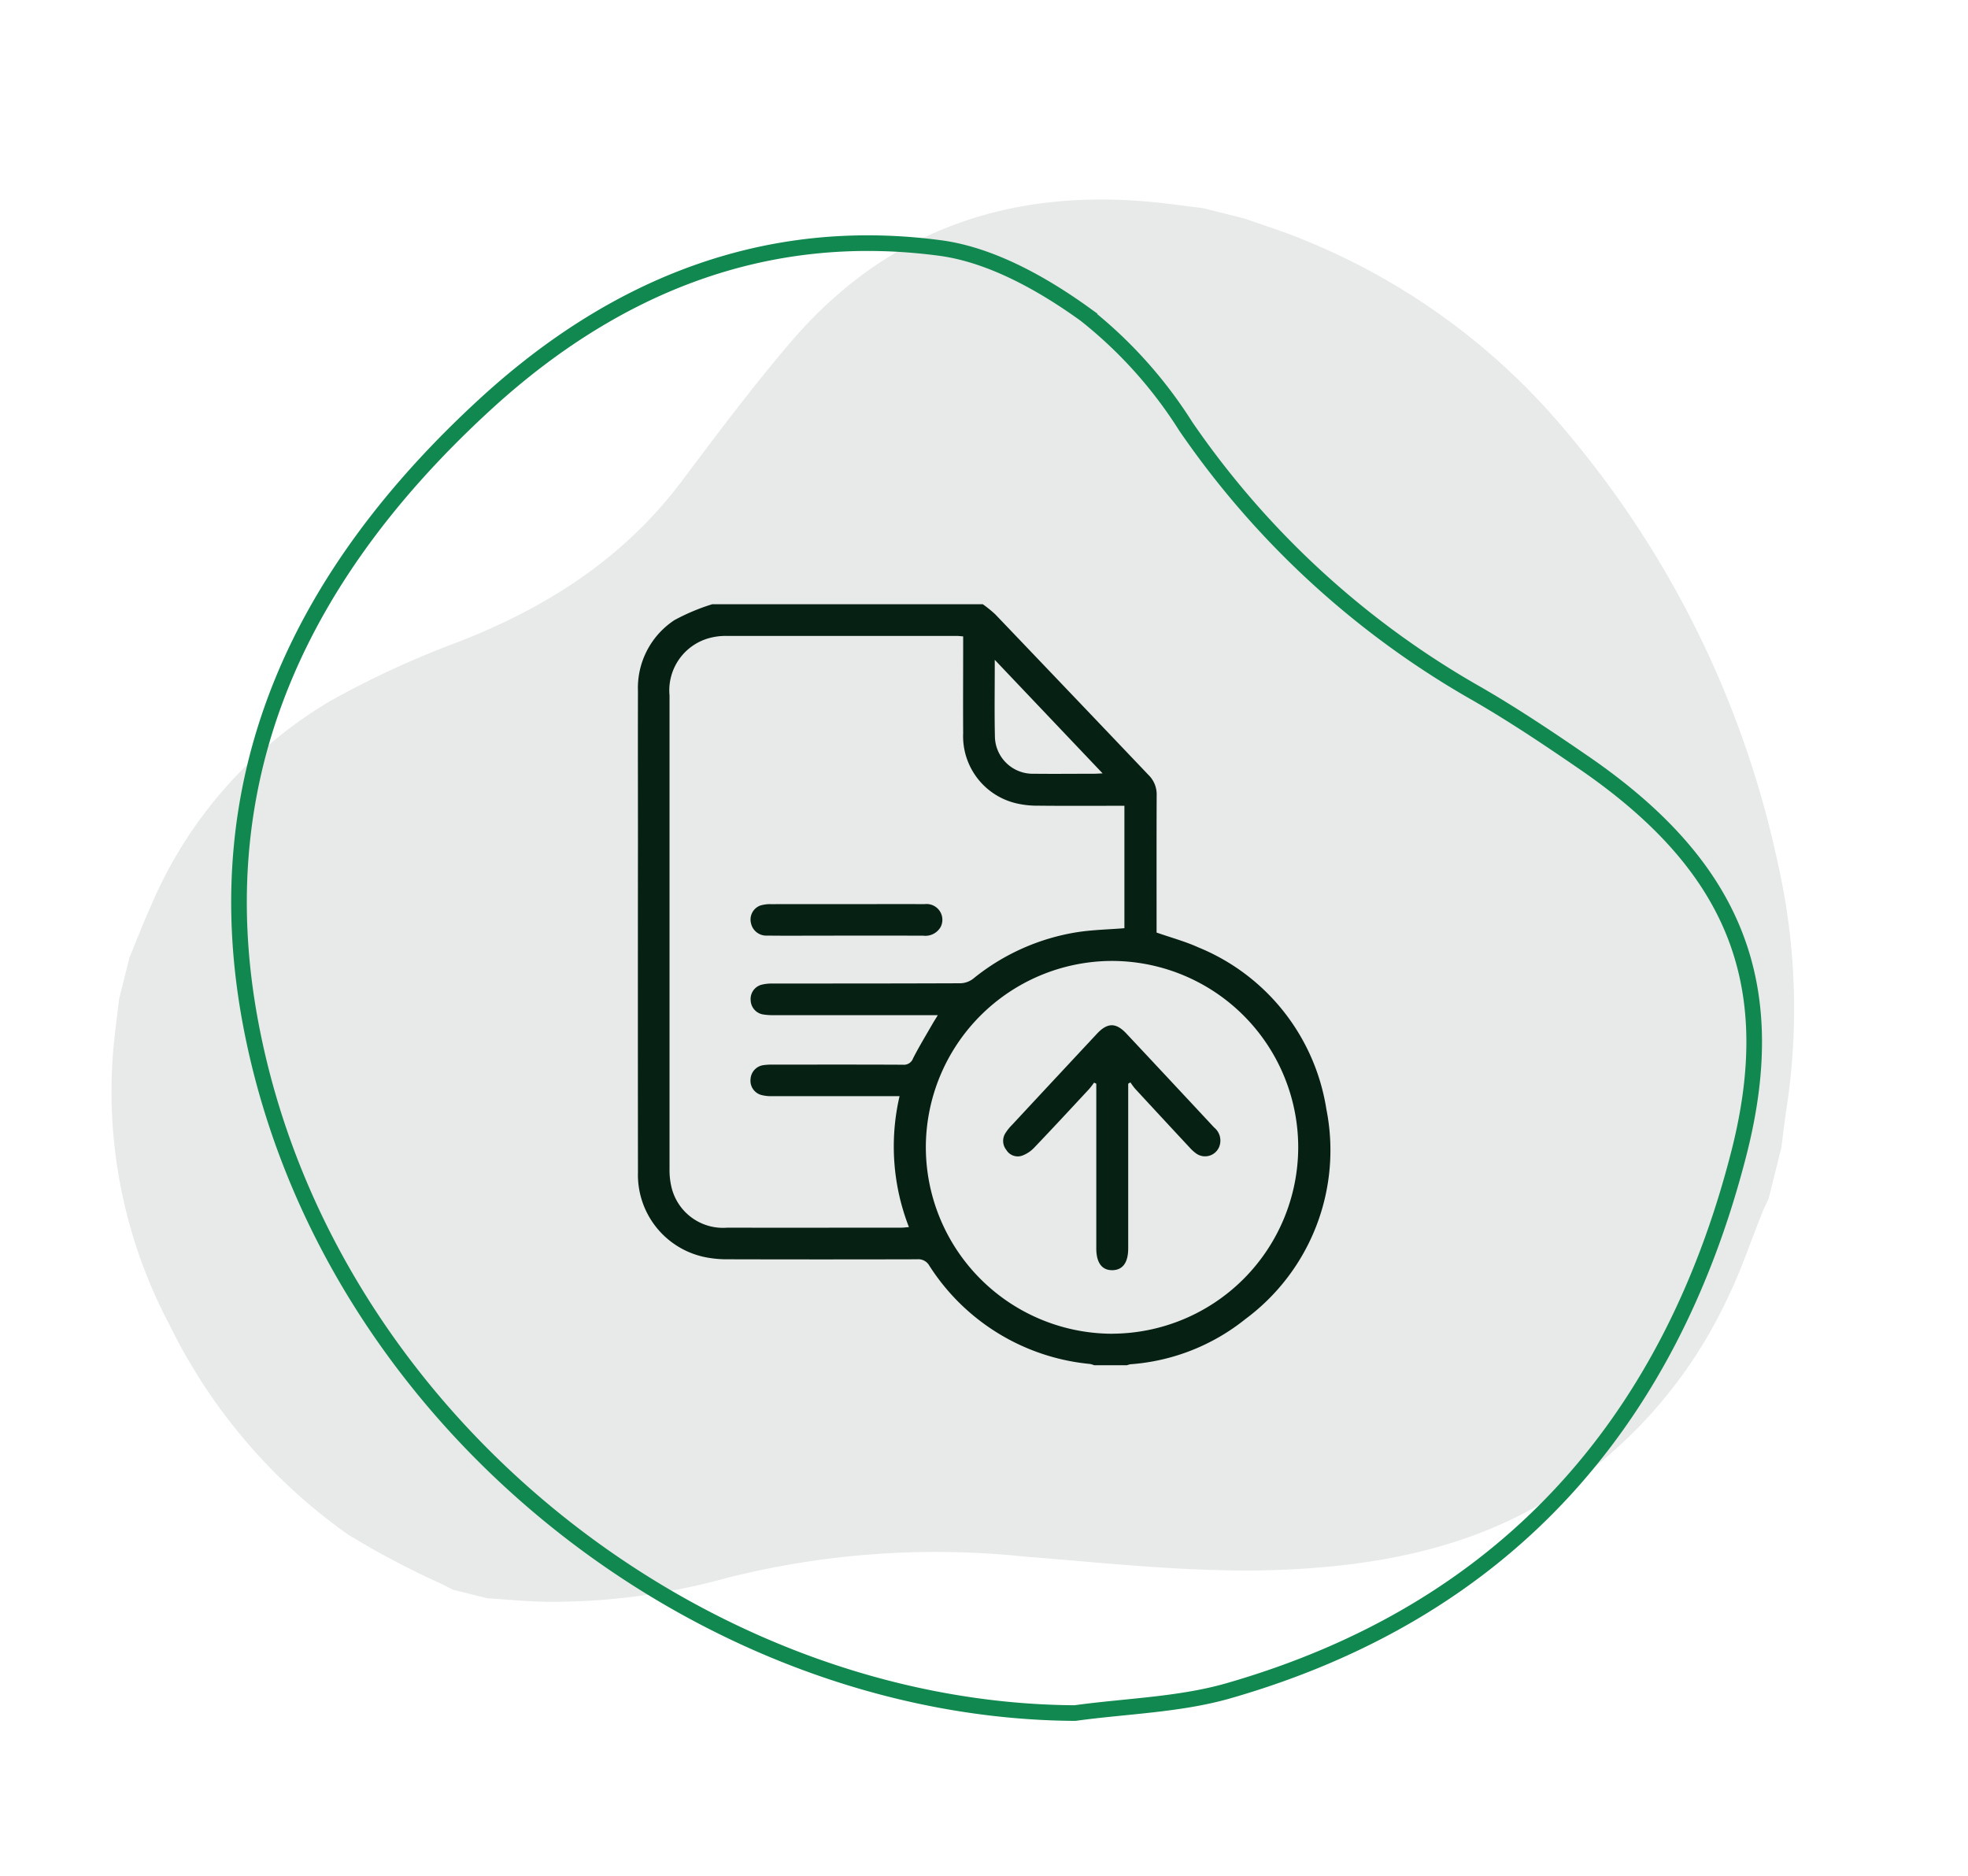
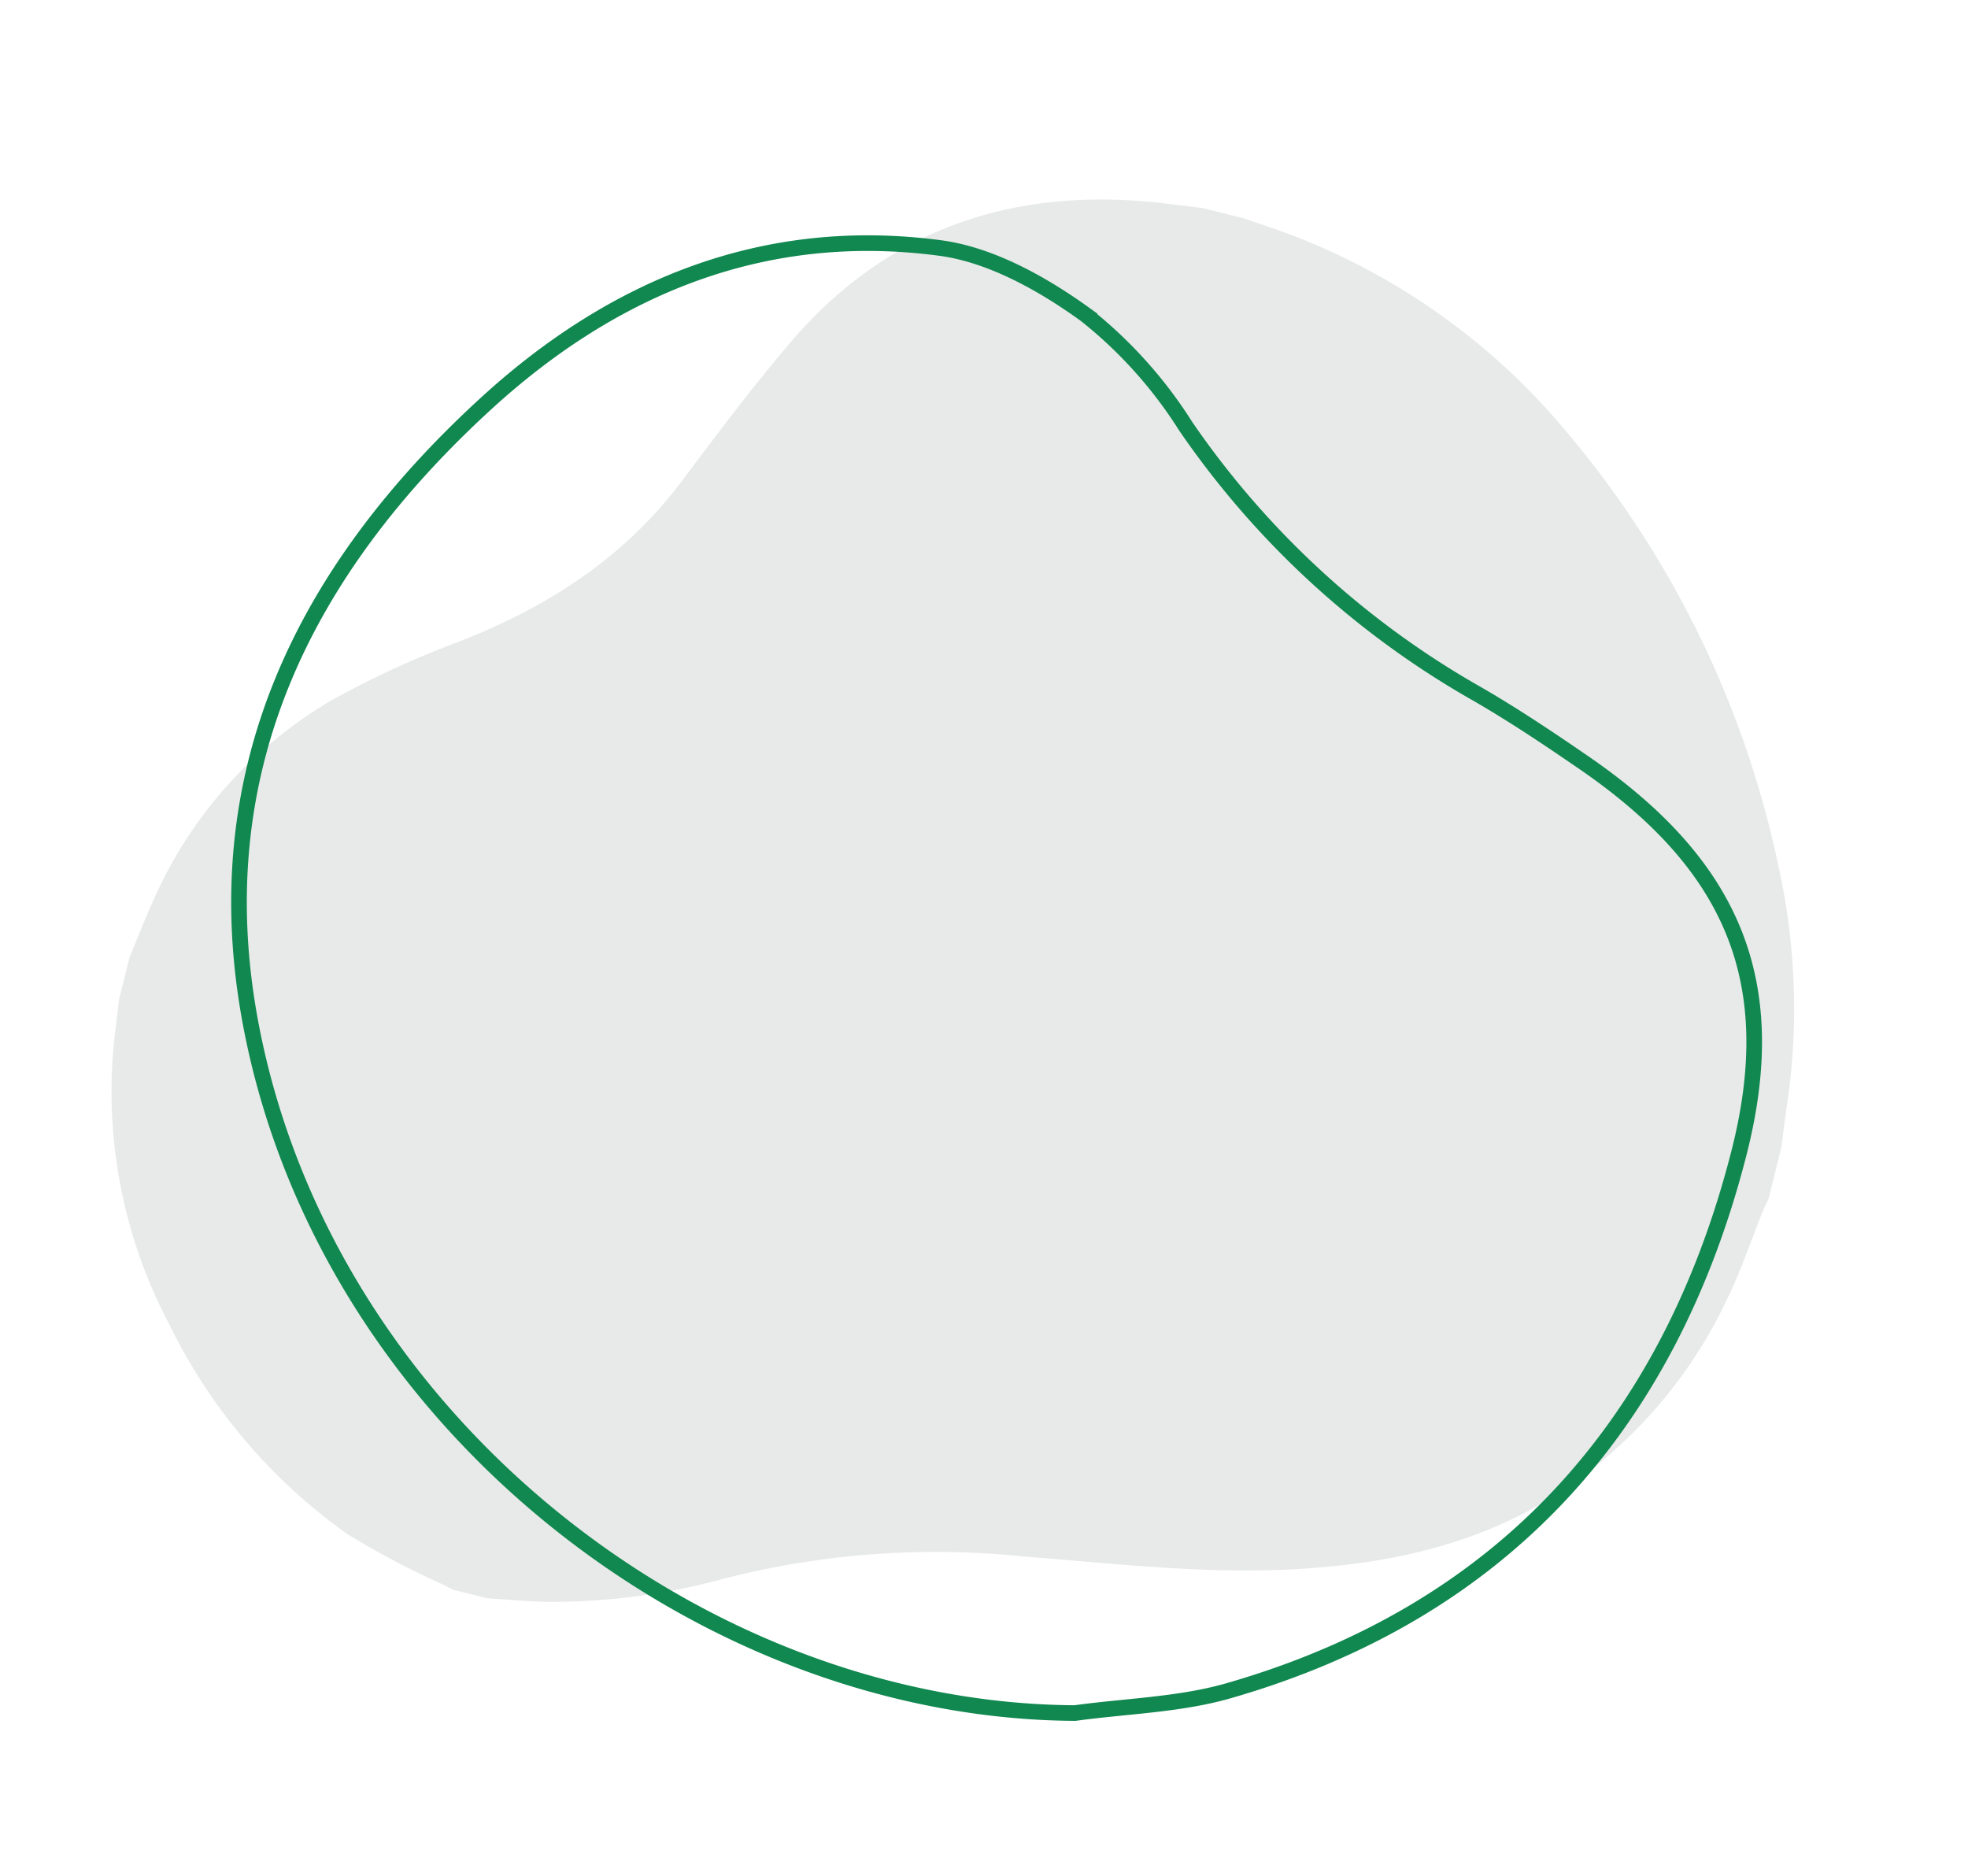
<svg xmlns="http://www.w3.org/2000/svg" width="125.955" height="120.043" viewBox="0 0 125.955 120.043">
  <g id="Group_4631" data-name="Group 4631" transform="translate(-963.178 -281.794)">
    <g id="Group_4581" data-name="Group 4581" transform="translate(80.975 46.357)">
      <path id="Path_24022" data-name="Path 24022" d="M1206.035-901h2.76c1.288.126,2.584.2,3.863.386a42.721,42.721,0,0,1,19.457,7.883,63.2,63.2,0,0,1,19.758,23.447,42.158,42.158,0,0,1,4.345,14.915c.08.909.2,1.815.307,2.722v3.409c-.056.288-.124.575-.165.865-.286,2.029-.435,4.087-.873,6.082a30.05,30.05,0,0,1-8.086,15.236c-4.093,4.081-9.13,6.469-14.554,8.148-5.534,1.713-11.272,2.443-16.962,3.4a54.621,54.621,0,0,0-18.207,5.952,41.918,41.918,0,0,1-10.574,4.207c-1.3.324-2.639.506-3.96.753h-2.273c-.261-.061-.522-.12-.782-.182a54.245,54.245,0,0,1-6.571-1.616,35.561,35.561,0,0,1-14.357-10.276,31.871,31.871,0,0,1-7.69-15.9c-.193-1.167-.317-2.345-.472-3.518v-2.76c.175-1.168.319-2.341.529-3.5a27.864,27.864,0,0,1,7.964-15.53,58.81,58.81,0,0,1,7.006-5.631c4.99-3.52,9.023-7.781,11.429-13.481,1.469-3.481,2.939-6.971,4.628-10.348,4.058-8.115,10.762-12.672,19.635-14.158C1203.465-900.712,1204.753-900.835,1206.035-901Z" transform="translate(-429.014 831.221) rotate(14)" fill="#072014" opacity="0.09" />
      <g id="Group_2041" data-name="Group 2041" transform="translate(1181.065 2832.106)">
-         <path id="Path_24024" data-name="Path 24024" d="M-235.962-2558a7.807,7.807,0,0,1,.8.648q4.913,5.139,9.814,10.288a1.728,1.728,0,0,1,.515,1.275c-.012,2.774-.006,5.548-.006,8.322v.48c.918.321,1.824.563,2.666.945a13.425,13.425,0,0,1,8.2,10.354,13.446,13.446,0,0,1-5.178,13.434,13.282,13.282,0,0,1-7.361,2.895,1.208,1.208,0,0,0-.225.064h-2.093a1.449,1.449,0,0,0-.264-.082,13.742,13.742,0,0,1-10.295-6.3.8.8,0,0,0-.768-.4q-6.038.016-12.077,0a7.113,7.113,0,0,1-1.51-.138,5.378,5.378,0,0,1-4.288-5.425q-.01-10.6,0-21.206c0-3.2-.009-6.4,0-9.6a5.191,5.191,0,0,1,2.334-4.536,13.324,13.324,0,0,1,2.419-1.017Zm-2.878,26.3h-.654q-4.923,0-9.845,0a3.9,3.9,0,0,1-.709-.05.951.951,0,0,1-.77-.9.943.943,0,0,1,.7-1,2.794,2.794,0,0,1,.7-.076c4.011,0,8.022,0,12.033-.016a1.4,1.4,0,0,0,.8-.285,14.03,14.03,0,0,1,6.687-2.988c.98-.149,1.979-.169,3-.251v-7.834h-.537c-1.649,0-3.3.011-4.946-.007a5.882,5.882,0,0,1-1.459-.156,4.412,4.412,0,0,1-3.378-4.488c-.013-1.886,0-3.773,0-5.66v-.53c-.179-.014-.3-.031-.425-.031q-7.372,0-14.744,0a4.035,4.035,0,0,0-1.033.126,3.469,3.469,0,0,0-2.591,3.683q0,15.148,0,30.3a4.72,4.72,0,0,0,.126,1.176,3.389,3.389,0,0,0,3.579,2.586c3.71.01,7.42,0,11.129,0,.147,0,.294-.021.488-.036a14.223,14.223,0,0,1-.6-8.379h-.581q-3.8,0-7.61,0a2.461,2.461,0,0,1-.656-.076.944.944,0,0,1-.69-1.01.956.956,0,0,1,.824-.9,4.047,4.047,0,0,1,.616-.034c2.774,0,5.549-.007,8.323.007a.616.616,0,0,0,.64-.412c.39-.759.834-1.49,1.259-2.23C-239.073-2531.327-238.982-2531.467-238.84-2531.7Zm11.171,20.385a11.952,11.952,0,0,0,11.895-11.941,11.935,11.935,0,0,0-11.96-11.915,11.942,11.942,0,0,0-11.873,11.957A11.955,11.955,0,0,0-227.669-2511.312Zm-7.527-43.127v.486c0,1.456-.024,2.913.009,4.368a2.423,2.423,0,0,0,2.5,2.437c1.282.015,2.564,0,3.846,0,.15,0,.3-.013.547-.024Z" fill="#072014" />
-         <path id="Path_24025" data-name="Path 24025" d="M-176.059-2356.253c1.663,0,3.327-.009,4.99,0a1.01,1.01,0,0,1,1.03,1.457,1.124,1.124,0,0,1-1.121.561q-3.35-.007-6.7,0c-1.093,0-2.186.009-3.279-.005a1,1,0,0,1-1.041-.794.958.958,0,0,1,.577-1.123,2.065,2.065,0,0,1,.7-.094C-179.29-2356.256-177.675-2356.253-176.059-2356.253Z" transform="translate(-68.618 -182.553)" fill="#072014" />
-         <path id="Path_24026" data-name="Path 24026" d="M-4.333-2270.985v.5q0,5.017,0,10.034c0,.906-.344,1.385-1,1.4-.679.015-1.043-.47-1.043-1.4q0-4.993,0-9.987v-.546l-.142-.071a4.877,4.877,0,0,1-.306.4c-1.177,1.265-2.35,2.534-3.544,3.782a2.014,2.014,0,0,1-.775.5.853.853,0,0,1-.992-.376.92.92,0,0,1-.059-1.069,2.994,2.994,0,0,1,.414-.518q2.72-2.926,5.446-5.846c.671-.719,1.218-.724,1.884-.013q2.811,3,5.616,6.012a1.078,1.078,0,0,1,.338,1.2.977.977,0,0,1-1.483.467,2.607,2.607,0,0,1-.421-.382q-1.75-1.879-3.492-3.766a4.542,4.542,0,0,1-.3-.406Z" transform="translate(-222.322 -256.329)" fill="#072014" />
-       </g>
+         </g>
      <path id="Path_24027" data-name="Path 24027" d="M905.908-1953.05c-24.01-.141-47.982-18.82-52.752-44.111-3.035-16.09,3.4-29.017,15.066-39.7,8.213-7.517,17.871-11.436,29.056-9.95,3.258.432,6.573,2.292,9.307,4.267A28.5,28.5,0,0,1,913-2035.4a56.238,56.238,0,0,0,18.654,17.128c2.291,1.324,4.5,2.8,6.685,4.3,9.572,6.526,12.911,13.984,10.057,25.12-4.46,17.406-15.127,29.354-32.719,34.392C912.54-1953.573,909.169-1953.5,905.908-1953.05Z" transform="translate(45.092 2298.12)" fill="none" stroke="#118850" stroke-width="1" />
    </g>
  </g>
</svg>